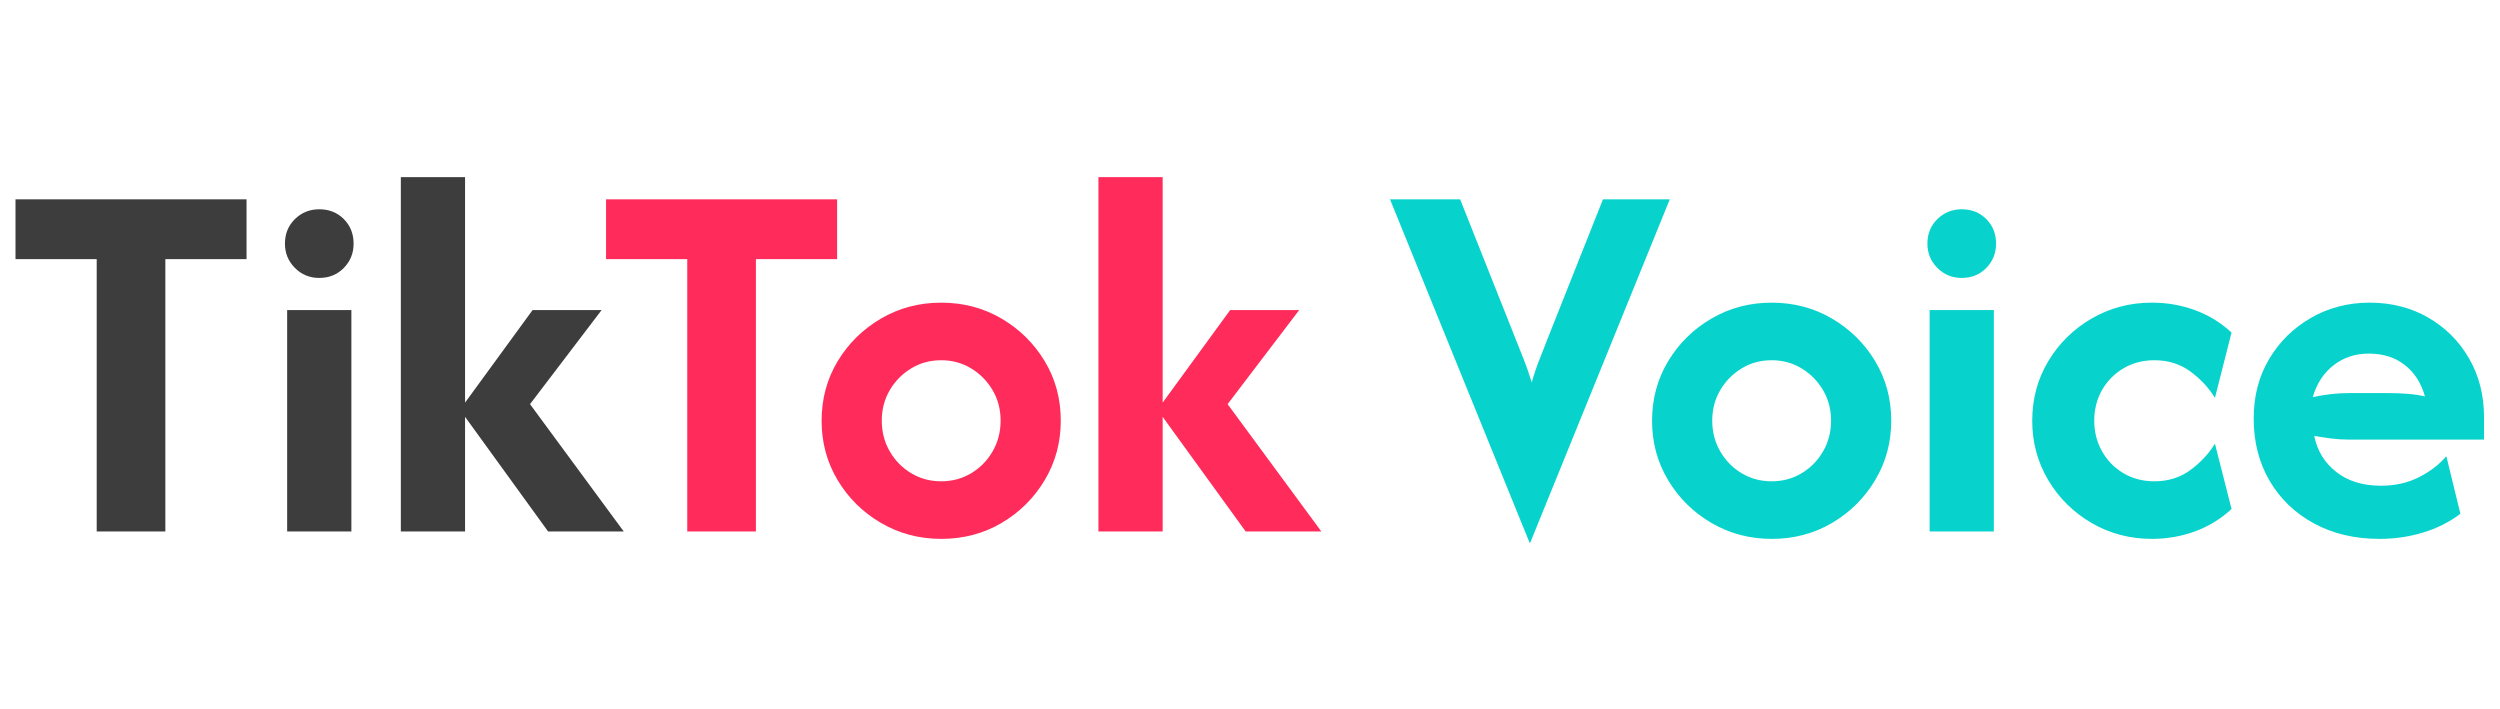
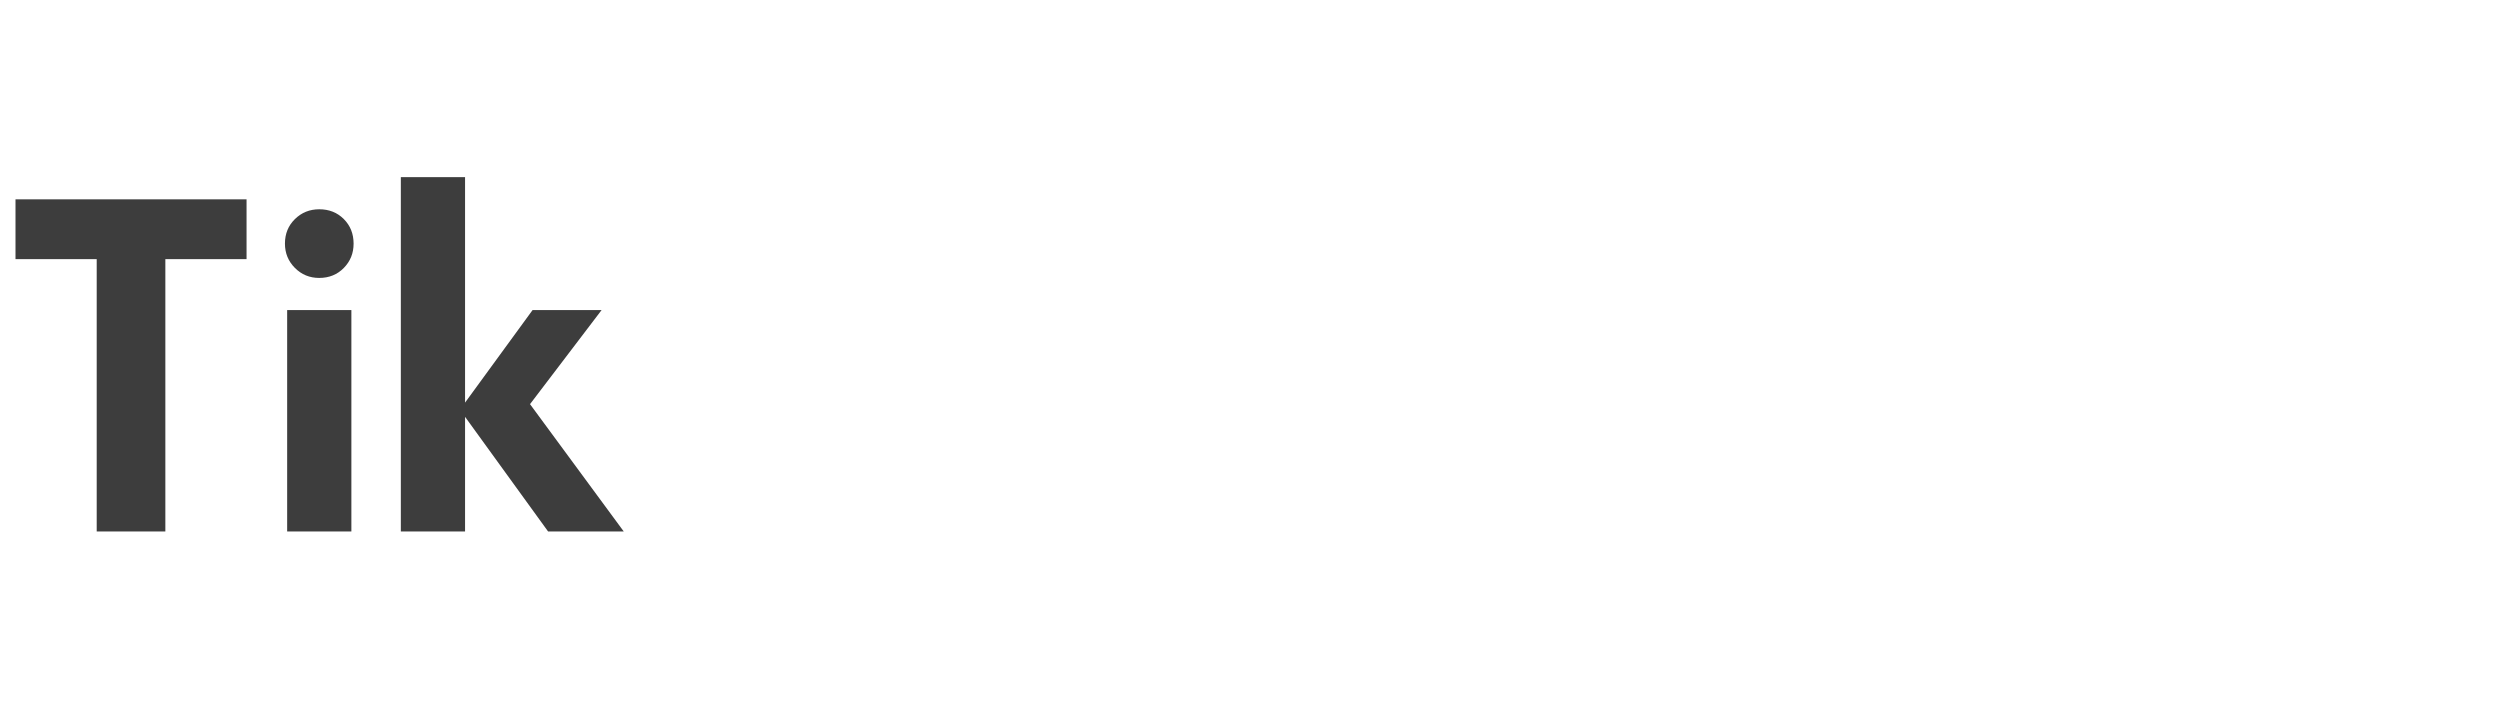
<svg xmlns="http://www.w3.org/2000/svg" fill="none" version="1.1" width="254" height="72" viewBox="0 0 254 72">
  <g>
    <g>
      <g>
        <path d="M1.575,26.325L1.575,20.25L25.05,20.25L25.05,26.325L16.8,26.325L16.8,54L9.825,54L9.825,26.325L1.575,26.325ZM29.175,54L29.175,31.5L35.7,31.5L35.7,54L29.175,54ZM32.431,28.238Q30.975,28.238,29.962,27.221Q28.95,26.204,28.95,24.751Q28.95,23.25,29.967,22.256Q30.984,21.262,32.436,21.262Q33.938,21.262,34.931,22.257Q35.925,23.252,35.925,24.756Q35.925,26.212,34.93,27.225Q33.935,28.238,32.431,28.238ZM55.688,54L46.725,41.625L54.112,31.5L61.125,31.5L53.85,41.062L63.375,54L55.688,54ZM40.725,54L40.725,18L47.25,18L47.25,54L40.725,54Z" fill="#3D3D3D" fill-opacity="1" />
-         <path d="M61.575,26.325L61.575,20.25L85.05,20.25L85.05,26.325L76.8,26.325L76.8,54L69.825,54L69.825,26.325L61.575,26.325ZM95.631,54.75Q92.287,54.75,89.517,53.136Q86.746,51.521,85.11,48.792Q83.475,46.062,83.475,42.756Q83.475,39.413,85.108,36.698Q86.742,33.984,89.508,32.367Q92.275,30.75,95.619,30.75Q99,30.75,101.752,32.365Q104.504,33.979,106.139,36.69Q107.775,39.4,107.775,42.744Q107.775,46.05,106.141,48.783Q104.508,51.516,101.76,53.133Q99.013,54.75,95.631,54.75ZM95.624,48.9Q97.312,48.9,98.681,48.075Q100.05,47.25,100.856,45.849Q101.662,44.447,101.662,42.736Q101.662,41.025,100.849,39.642Q100.036,38.259,98.671,37.43Q97.306,36.6,95.622,36.6Q93.938,36.6,92.575,37.43Q91.212,38.259,90.4,39.642Q89.588,41.025,89.588,42.736Q89.588,44.447,90.394,45.849Q91.2,47.25,92.568,48.075Q93.936,48.9,95.624,48.9ZM126.562,54L117.6,41.625L124.988,31.5L132,31.5L124.725,41.062L134.25,54L126.562,54ZM111.6,54L111.6,18L118.125,18L118.125,54L111.6,54Z" fill="#FF2B5A" fill-opacity="1" />
      </g>
    </g>
    <g>
-       <path d="M155.4,55.125L141.225,20.25L148.35,20.25L153.863,34.125Q154.312,35.288,154.762,36.394Q155.213,37.5,155.625,38.85Q156,37.538,156.431,36.469Q156.863,35.4,157.35,34.125L162.863,20.25L169.65,20.25L155.475,55.125L155.4,55.125ZM180.006,54.75Q176.662,54.75,173.892,53.136Q171.121,51.521,169.485,48.792Q167.85,46.062,167.85,42.756Q167.85,39.413,169.483,36.698Q171.117,33.984,173.883,32.367Q176.65,30.75,179.994,30.75Q183.375,30.75,186.127,32.365Q188.879,33.979,190.514,36.69Q192.15,39.4,192.15,42.744Q192.15,46.05,190.516,48.783Q188.883,51.516,186.135,53.133Q183.388,54.75,180.006,54.75ZM179.999,48.9Q181.688,48.9,183.056,48.075Q184.425,47.25,185.231,45.849Q186.037,44.447,186.037,42.736Q186.037,41.025,185.224,39.642Q184.411,38.259,183.046,37.43Q181.681,36.6,179.997,36.6Q178.312,36.6,176.95,37.43Q175.587,38.259,174.775,39.642Q173.963,41.025,173.963,42.736Q173.963,44.447,174.769,45.849Q175.575,47.25,176.943,48.075Q178.311,48.9,179.999,48.9ZM196.05,54L196.05,31.5L202.575,31.5L202.575,54L196.05,54ZM199.306,28.238Q197.85,28.238,196.838,27.221Q195.825,26.204,195.825,24.751Q195.825,23.25,196.842,22.256Q197.859,21.262,199.311,21.262Q200.812,21.262,201.806,22.257Q202.8,23.252,202.8,24.756Q202.8,26.212,201.805,27.225Q200.81,28.238,199.306,28.238ZM218.625,54.75Q215.287,54.75,212.512,53.138Q209.738,51.525,208.106,48.788Q206.475,46.05,206.475,42.75Q206.475,39.413,208.106,36.694Q209.738,33.975,212.512,32.362Q215.287,30.75,218.625,30.75Q220.95,30.75,223.031,31.519Q225.113,32.288,226.725,33.788L225.037,40.425Q224.1,38.888,222.544,37.744Q220.988,36.6,218.887,36.6Q217.125,36.6,215.738,37.425Q214.35,38.25,213.562,39.638Q212.775,41.025,212.775,42.75Q212.775,44.438,213.562,45.844Q214.35,47.25,215.738,48.075Q217.125,48.9,218.887,48.9Q220.988,48.9,222.544,47.756Q224.1,46.612,225.037,45.075L226.725,51.712Q225.113,53.212,223.031,53.981Q220.95,54.75,218.625,54.75ZM241.762,54.75Q237.975,54.75,235.088,53.175Q232.2,51.6,230.588,48.844Q228.975,46.087,228.975,42.525Q228.975,39.112,230.55,36.469Q232.125,33.825,234.806,32.288Q237.488,30.75,240.75,30.75Q244.088,30.75,246.713,32.269Q249.338,33.788,250.856,36.413Q252.375,39.038,252.375,42.375L252.375,44.663L238.65,44.663Q237.713,44.663,236.85,44.55Q235.988,44.438,235.125,44.288Q235.575,46.538,237.356,47.944Q239.137,49.35,241.912,49.35Q244.05,49.35,245.756,48.487Q247.463,47.625,248.55,46.35L249.975,52.2Q248.287,53.475,246.169,54.112Q244.05,54.75,241.762,54.75ZM234.975,40.35Q236.85,39.938,238.65,39.938L242.625,39.938Q243.675,39.938,244.613,40.013Q245.55,40.087,246.375,40.275Q245.812,38.25,244.331,37.087Q242.85,35.925,240.675,35.925Q238.613,35.925,237.094,37.106Q235.575,38.288,234.975,40.35Z" fill="#07D3CC" fill-opacity="1" />
-     </g>
+       </g>
  </g>
</svg>